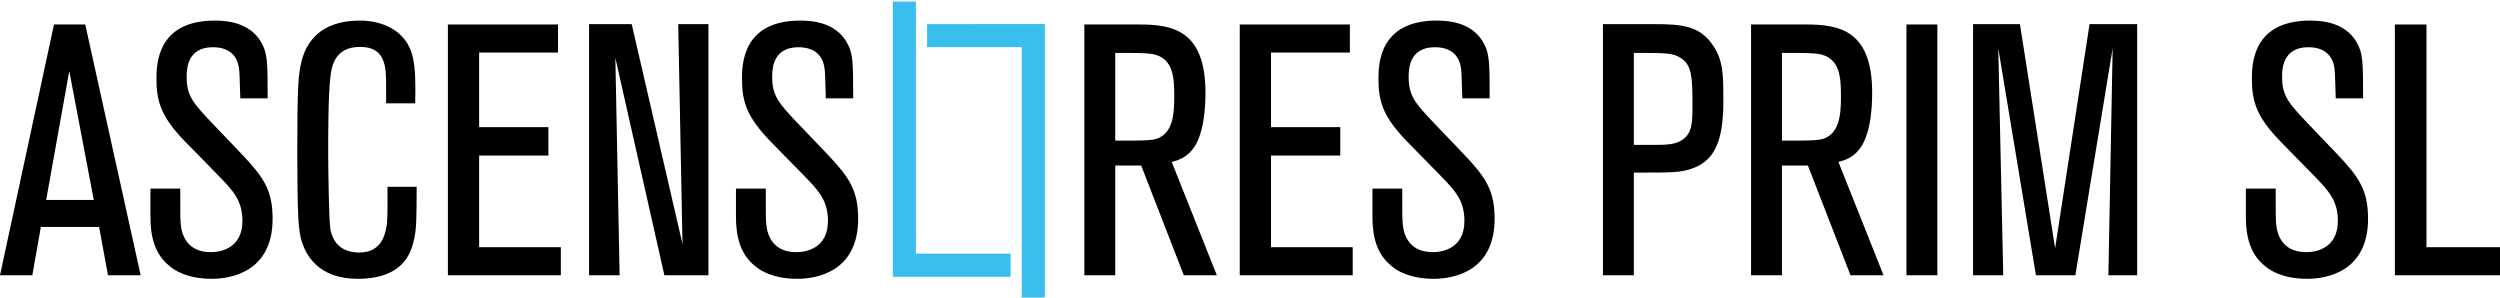
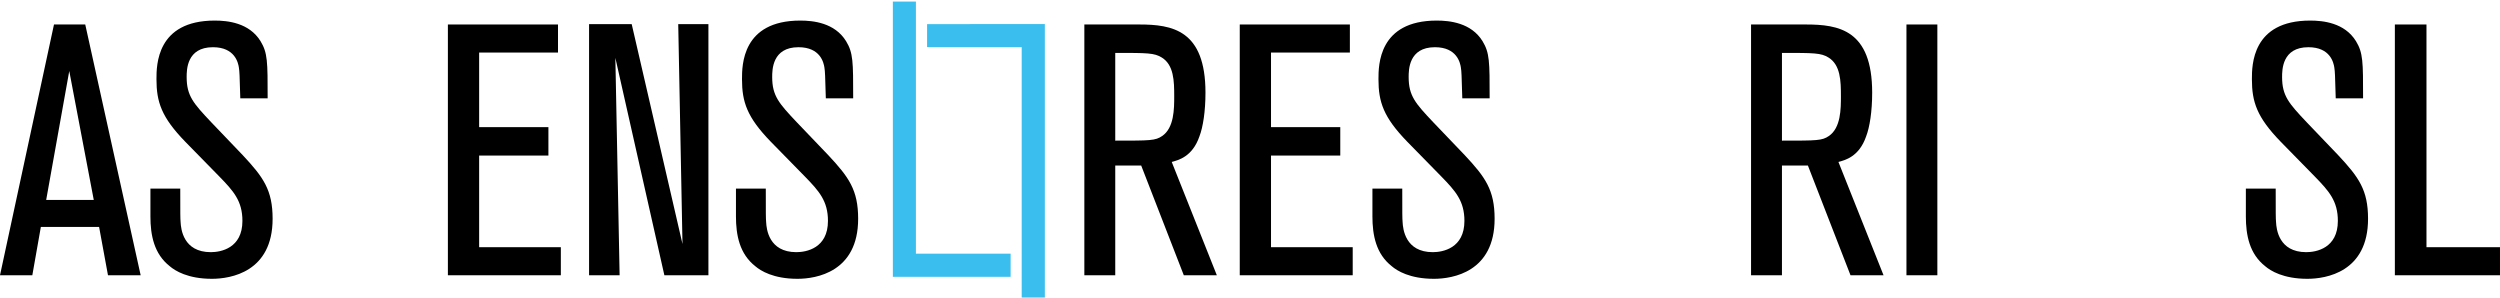
<svg xmlns="http://www.w3.org/2000/svg" xmlns:ns1="http://www.inkscape.org/namespaces/inkscape" xmlns:ns2="http://sodipodi.sourceforge.net/DTD/sodipodi-0.dtd" width="600" height="71.41" id="svg3382" version="1.1" ns1:version="1.0.2 (e86c870879, 2021-01-15)" ns2:docname="logotip-ascensores-prim.svg">
  <defs id="defs3384" />
  <ns2:namedview id="base" pagecolor="#ffffff" bordercolor="#666666" borderopacity="1.0" ns1:pageopacity="0.0" ns1:pageshadow="2" ns1:zoom="1.09" ns1:cx="300.00001" ns1:cy="35.69906" ns1:document-units="px" ns1:current-layer="capa1" showgrid="false" ns1:window-width="2560" ns1:window-height="1355" ns1:window-x="0" ns1:window-y="0" ns1:window-maximized="1" ns1:document-rotation="0" />
  <g ns1:label="Capa 1" ns1:groupmode="layer" id="capa1" transform="translate(-100,-866.663)">
    <g id="g3454">
      <g id="text3775-6-34" style="font-style:normal;font-variant:normal;font-weight:normal;font-stretch:condensed;font-size:85.249px;line-height:125%;font-family:'Berthold Akzidenz Grotesk BE';-inkscape-font-specification:'Berthold Akzidenz Grotesk BE Condensed';text-align:start;letter-spacing:0px;word-spacing:0px;writing-mode:lr-tb;text-anchor:start;fill:#000000;fill-opacity:1;stroke:none">
        <path id="path3424" d="m 120.46,872.54 h -7.502 l -12.958,60.186 h 7.758 l 2.046,-11.594 h 13.981 l 2.131,11.594 h 7.843 l -13.299,-60.186 m -9.377,42.113 5.541,-30.945 5.882,30.945 h -11.423" />
        <path id="path3426" d="m 136.101,918.574 c 0,4.518 0.852,9.036 4.689,12.02 1.193,1.023 4.262,2.984 10.059,2.984 4.518,0 14.578,-1.62 14.578,-14.407 0,-6.905 -2.216,-9.974 -7.161,-15.26 l -7.587,-7.928 c -4.262,-4.518 -5.882,-6.308 -5.882,-10.827 0,-1.705 10e-6,-7.161 6.308,-7.161 5.285,0 6.053,3.751 6.223,4.859 0.17,1.108 0.17,1.705 0.341,7.417 h 6.564 c 0,-8.866 -1e-5,-10.912 -1.705,-13.725 -2.728,-4.433 -7.928,-4.944 -10.997,-4.944 -13.981,0 -13.981,10.741 -13.981,14.066 0,5.456 1.193,9.122 6.905,15.004 l 8.184,8.354 c 3.41,3.495 5.541,5.882 5.541,10.656 0,6.564 -5.2,7.502 -7.587,7.502 -6.649,0 -7.161,-5.626 -7.246,-7.161 -0.085,-1.108 -0.085,-1.79 -0.085,-8.099 h -7.161 v 6.649" />
-         <path id="path3428" d="m 193.004,911.499 c 0,7.161 0,8.525 -0.341,10.059 -0.256,1.108 -1.023,5.712 -6.394,5.712 -5.967,0 -6.735,-4.518 -6.99,-5.626 -0.341,-2.387 -0.511,-14.578 -0.511,-18.243 0,-4.603 1e-5,-13.725 0.511,-18.073 0.256,-2.302 0.767,-7.417 7.161,-7.417 6.138,0 6.223,4.944 6.223,9.036 v 4.518 h 6.99 c 0.085,-4.689 0.085,-8.269 -0.597,-11.168 -1.534,-6.564 -7.672,-8.695 -12.617,-8.695 -12.361,0 -13.896,8.695 -14.407,11.338 -0.426,2.643 -0.682,4.518 -0.682,20.374 0,15.004 0.341,17.561 0.597,19.266 0.938,5.541 4.689,10.997 13.896,10.997 10.827,0 12.787,-6.053 13.555,-9.548 0.511,-2.302 0.597,-4.433 0.597,-12.532 h -6.99" />
        <path id="path3430" d="M 234.602,925.991 H 214.995 V 903.997 h 16.624 v -6.82 h -16.624 v -17.902 h 18.925 v -6.735 h -26.427 v 60.186 h 27.109 v -6.735" />
        <path id="path3432" d="m 270.022,872.455 h -7.246 l 1.023,52.769 -12.191,-52.769 h -10.23 v 60.271 h 7.331 l -1.023,-52.172 11.764,52.172 h 10.571 v -60.271" />
        <path id="path3434" d="m 276.629,918.574 c 0,4.518 0.852,9.036 4.689,12.02 1.193,1.023 4.262,2.984 10.059,2.984 4.518,0 14.578,-1.62 14.578,-14.407 0,-6.905 -2.216,-9.974 -7.161,-15.26 l -7.587,-7.928 c -4.262,-4.518 -5.882,-6.308 -5.882,-10.827 0,-1.705 1e-5,-7.161 6.308,-7.161 5.285,0 6.053,3.751 6.223,4.859 0.17,1.108 0.17,1.705 0.341,7.417 h 6.564 c 0,-8.866 0,-10.912 -1.705,-13.725 -2.728,-4.433 -7.928,-4.944 -10.997,-4.944 -13.981,0 -13.981,10.741 -13.981,14.066 0,5.456 1.193,9.122 6.905,15.004 l 8.184,8.354 c 3.41,3.495 5.541,5.882 5.541,10.656 0,6.564 -5.2,7.502 -7.587,7.502 -6.649,0 -7.161,-5.626 -7.246,-7.161 -0.085,-1.108 -0.085,-1.79 -0.085,-8.099 h -7.161 v 6.649" />
-         <path id="path3436" d="m 381.216,905.531 c 1.534,-0.426 4.944,-1.193 6.649,-6.138 0.852,-2.216 1.449,-5.967 1.449,-10.486 0,-15.089 -8.013,-16.368 -15.942,-16.368 h -13.128 v 60.186 h 7.417 v -26.342 h 6.223 l 10.23,26.342 h 7.928 l -10.827,-27.194 m -13.555,-26.171 c 7.758,0 9.377,0 11.168,1.108 2.898,1.79 2.984,5.626 2.984,9.292 0,2.984 -10e-6,7.587 -2.898,9.548 -1.62,1.108 -2.813,1.108 -11.253,1.108 v -21.056" />
+         <path id="path3436" d="m 381.216,905.531 c 1.534,-0.426 4.944,-1.193 6.649,-6.138 0.852,-2.216 1.449,-5.967 1.449,-10.486 0,-15.089 -8.013,-16.368 -15.942,-16.368 h -13.128 v 60.186 h 7.417 v -26.342 h 6.223 l 10.23,26.342 h 7.928 l -10.827,-27.194 m -13.555,-26.171 c 7.758,0 9.377,0 11.168,1.108 2.898,1.79 2.984,5.626 2.984,9.292 0,2.984 -10e-6,7.587 -2.898,9.548 -1.62,1.108 -2.813,1.108 -11.253,1.108 " />
        <path id="path3438" d="M 424.651,925.991 H 405.043 V 903.997 h 16.624 v -6.82 h -16.624 v -17.902 h 18.925 v -6.735 h -26.427 v 60.186 h 27.109 v -6.735" />
        <path id="path3440" d="m 429.381,918.574 c 0,4.518 0.852,9.036 4.689,12.02 1.193,1.023 4.262,2.984 10.059,2.984 4.518,0 14.578,-1.62 14.578,-14.407 0,-6.905 -2.216,-9.974 -7.161,-15.26 l -7.587,-7.928 c -4.262,-4.518 -5.882,-6.308 -5.882,-10.827 0,-1.705 1e-5,-7.161 6.308,-7.161 5.285,0 6.053,3.751 6.223,4.859 0.17,1.108 0.17,1.705 0.341,7.417 h 6.564 c 0,-8.866 0,-10.912 -1.705,-13.725 -2.728,-4.433 -7.928,-4.944 -10.997,-4.944 -13.981,0 -13.981,10.741 -13.981,14.066 0,5.456 1.193,9.122 6.905,15.004 l 8.184,8.354 c 3.41,3.495 5.541,5.882 5.541,10.656 0,6.564 -5.2,7.502 -7.587,7.502 -6.649,0 -7.161,-5.626 -7.246,-7.161 -0.085,-1.108 -0.085,-1.79 -0.085,-8.099 h -7.161 v 6.649" />
-         <path id="path3442" d="m 492.124,908.089 c 9.718,0 11.423,0 14.322,-1.108 5.797,-2.131 7.161,-8.013 7.161,-16.197 0,-6.223 0,-9.804 -2.728,-13.555 -3.069,-4.348 -7.246,-4.774 -13.896,-4.774 h -12.276 v 60.271 h 7.417 v -24.637 m 0,-28.729 c 7.758,0 9.463,0 11.338,1.279 2.472,1.62 2.728,4.262 2.728,10.741 0,4.603 0,6.99 -2.216,8.695 -1.62,1.193 -3.495,1.364 -6.82,1.364 h -5.03 v -22.079" />
        <path id="path3444" d="m 541.224,905.531 c 1.534,-0.426 4.944,-1.193 6.649,-6.138 0.852,-2.216 1.449,-5.967 1.449,-10.486 0,-15.089 -8.013,-16.368 -15.942,-16.368 h -13.128 v 60.186 h 7.417 v -26.342 h 6.223 l 10.23,26.342 h 7.928 l -10.827,-27.194 m -13.555,-26.171 c 7.758,0 9.377,0 11.168,1.108 2.898,1.79 2.984,5.626 2.984,9.292 0,2.984 -10e-6,7.587 -2.898,9.548 -1.62,1.108 -2.813,1.108 -11.253,1.108 v -21.056" />
        <path id="path3446" d="m 564.966,872.54 h -7.417 v 60.186 h 7.417 v -60.186" />
-         <path id="path3448" d="M 612.918,872.455 H 601.495 l -8.269,53.792 -8.44,-53.792 h -11.253 v 60.271 h 7.246 l -1.193,-54.474 9.036,54.474 h 9.463 l 8.951,-54.474 -1.023,54.474 h 6.905 v -60.271" />
        <path id="path3450" d="m 639.006,918.574 c 0,4.518 0.852,9.036 4.689,12.02 1.193,1.023 4.262,2.984 10.059,2.984 4.518,0 14.578,-1.62 14.578,-14.407 0,-6.905 -2.216,-9.974 -7.161,-15.26 l -7.587,-7.928 c -4.262,-4.518 -5.882,-6.308 -5.882,-10.827 0,-1.705 0,-7.161 6.308,-7.161 5.285,0 6.053,3.751 6.223,4.859 0.171,1.108 0.171,1.705 0.341,7.417 h 6.564 c 0,-8.866 0,-10.912 -1.705,-13.725 -2.728,-4.433 -7.928,-4.944 -10.997,-4.944 -13.981,0 -13.981,10.741 -13.981,14.066 0,5.456 1.193,9.122 6.905,15.004 l 8.184,8.354 c 3.41,3.495 5.541,5.882 5.541,10.656 0,6.564 -5.2,7.502 -7.587,7.502 -6.649,0 -7.161,-5.626 -7.246,-7.161 -0.085,-1.108 -0.085,-1.79 -0.085,-8.099 h -7.161 v 6.649" />
        <path id="path3452" d="m 700,925.991 h -17.646 v -53.451 h -7.587 v 60.186 h 25.234 v -6.735" />
      </g>
      <g style="stroke:#3abeee;stroke-opacity:1" transform="matrix(0.681,0,0,0.681,86.916,346.757)" id="g4275-3">
        <g style="stroke:#3abeee;stroke-opacity:1" id="g4271-8">
          <path ns1:connector-curvature="0" id="path4095-6" d="m 345.938,771.938 v 8.125 h 33.344 v 88.875 h 8.156 V 776 771.938 h -4.062 z" style="color:#000000;font-style:normal;font-variant:normal;font-weight:normal;font-stretch:normal;font-size:medium;line-height:normal;font-family:Sans;-inkscape-font-specification:Sans;text-indent:0;text-align:start;text-decoration:none;text-decoration-line:none;letter-spacing:normal;word-spacing:normal;text-transform:none;writing-mode:lr-tb;direction:ltr;baseline-shift:baseline;text-anchor:start;display:inline;overflow:visible;visibility:visible;fill:#3abeee;fill-opacity:1;stroke:none;stroke-width:8.131;marker:none;enable-background:accumulate" />
          <path ns1:connector-curvature="0" id="path4097-0" d="M 333.875,764 V 856.938 861 h 4.062 37.438 v -8.156 H 342 V 764 Z" style="color:#000000;font-style:normal;font-variant:normal;font-weight:normal;font-stretch:normal;font-size:medium;line-height:normal;font-family:Sans;-inkscape-font-specification:Sans;text-indent:0;text-align:start;text-decoration:none;text-decoration-line:none;letter-spacing:normal;word-spacing:normal;text-transform:none;writing-mode:lr-tb;direction:ltr;baseline-shift:baseline;text-anchor:start;display:inline;overflow:visible;visibility:visible;fill:#3abeee;fill-opacity:1;stroke:none;stroke-width:8.131;marker:none;enable-background:accumulate" />
        </g>
      </g>
    </g>
  </g>
</svg>